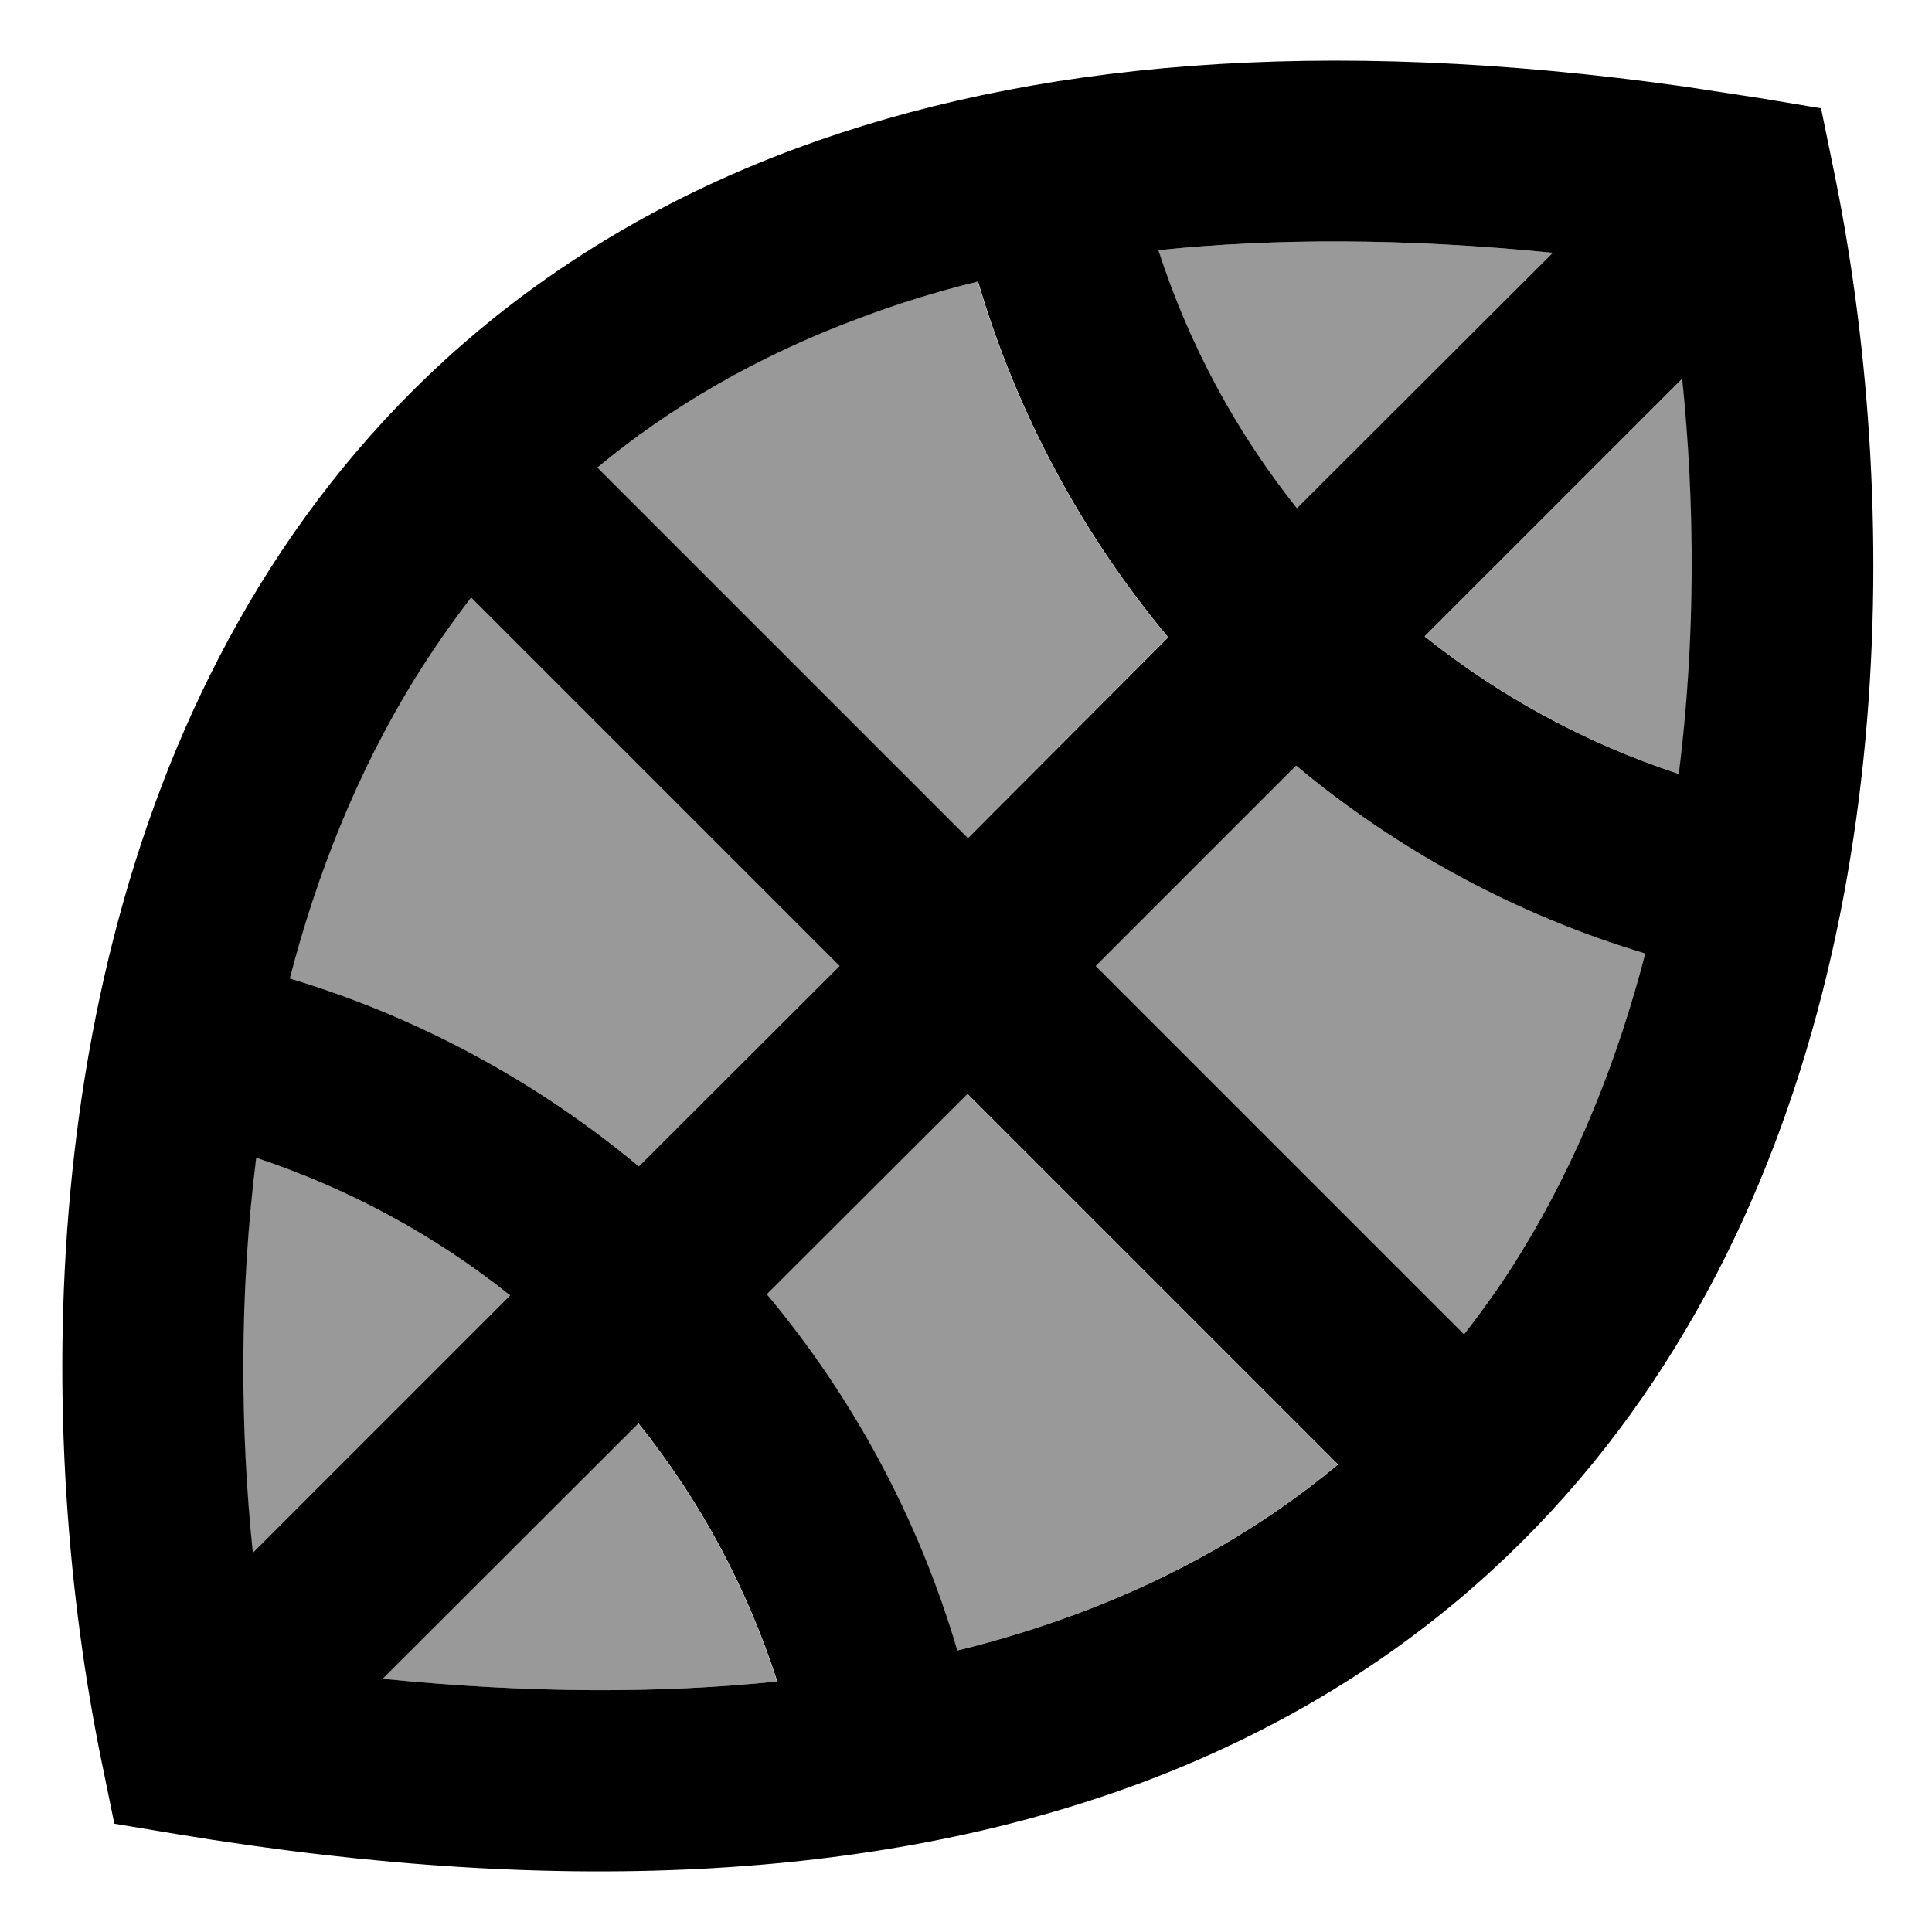
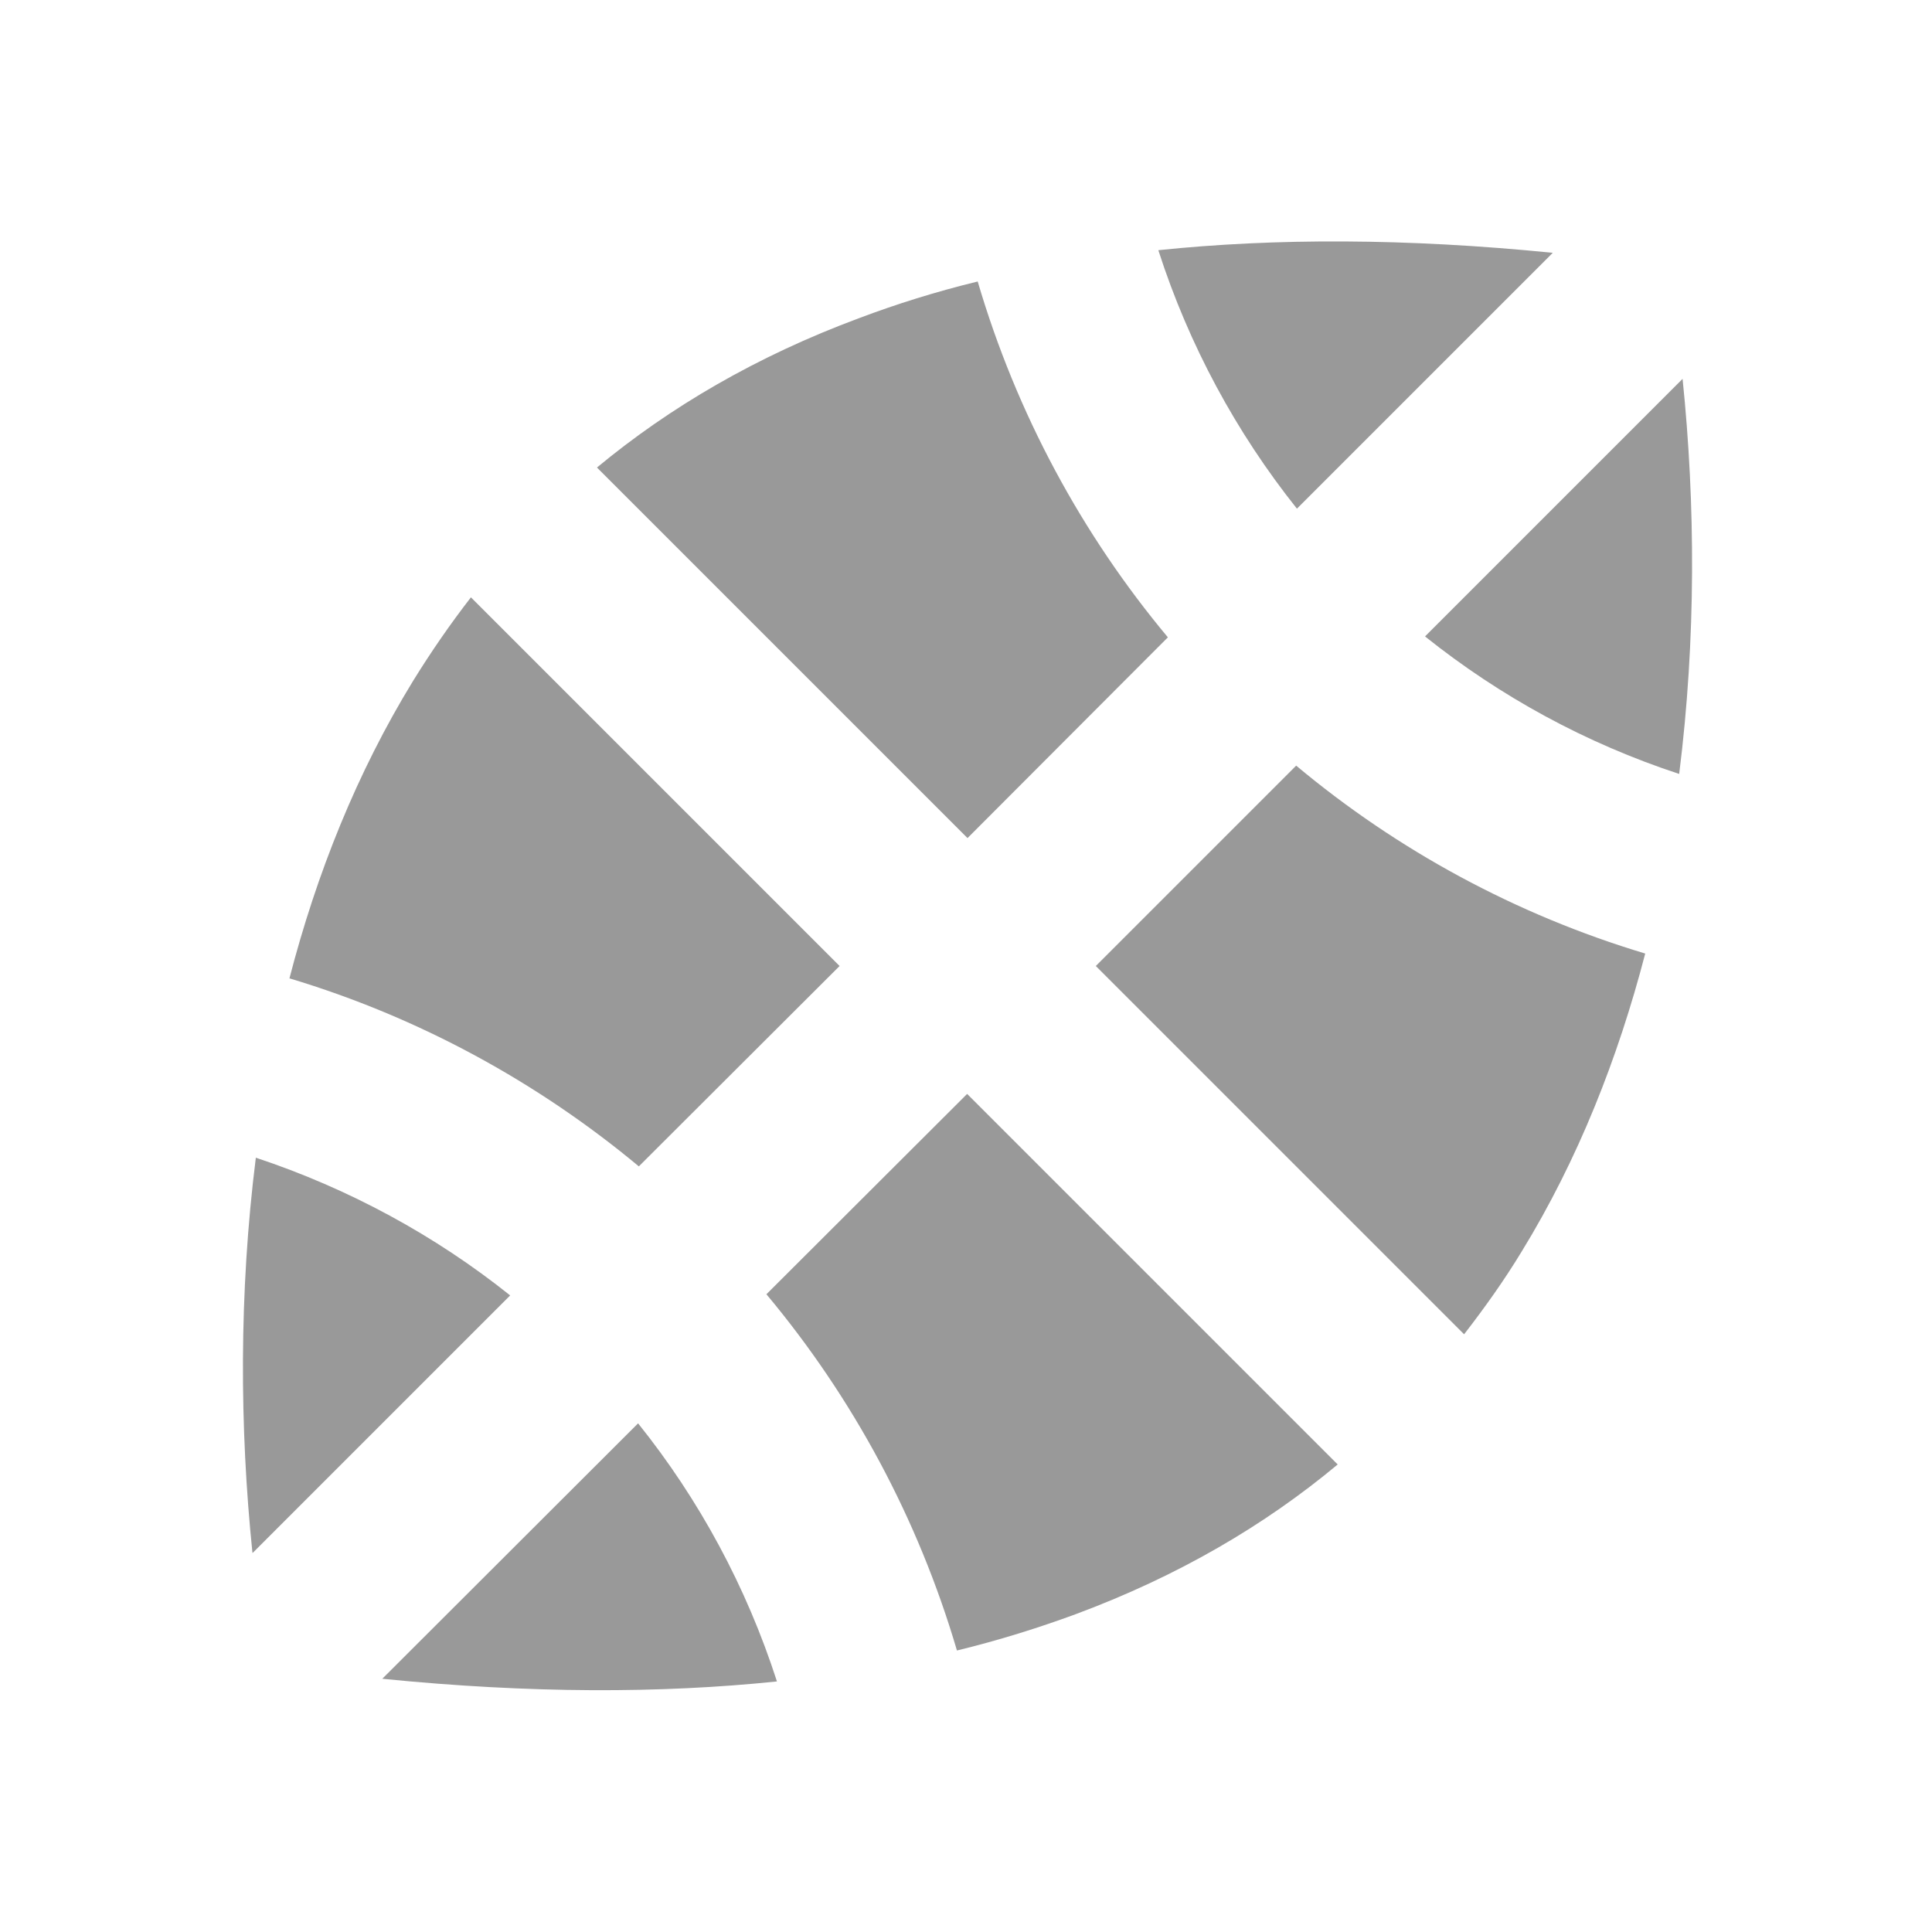
<svg xmlns="http://www.w3.org/2000/svg" viewBox="0 0 512 512">
  <path opacity=".4" fill="currentColor" d="M67 411.5l68.2-68.2c-19.9-15.9-42.7-28.3-67.4-36.5-4.5 35.8-4.3 71.7-.9 104.7zm9.8-152.2c34.3 10.3 65.7 27.5 92.5 49.8l53.2-53.1-97.7-97.7c-5.5 7.1-10.6 14.5-15.3 22.1-14.9 24.3-25.6 51.1-32.8 78.9zm24.6 185.6c39 3.9 73.7 3.9 104.5 .7-8.1-25.1-20.6-48.2-36.8-68.4l-67.8 67.7zm56.8-321l98.2 98.2 53.1-53.2c-22.8-27.3-40.1-59.3-50.4-94.3-11.1 2.7-21.6 6-31.4 9.7-27.2 10.1-50.2 23.6-69.5 39.6zm45 219.2c22.8 27.3 40.1 59.3 50.4 94.3 11.1-2.7 21.6-6 31.4-9.6 27.2-10.1 50.2-23.6 69.5-39.7l-98.2-98.2-53.2 53.1zM290.4 256L388 353.6c5.5-7.1 10.7-14.4 15.3-22 14.9-24.3 25.5-51.2 32.7-78.9-34.3-10.3-65.7-27.4-92.5-49.8L290.4 256zM307 66.4c8.1 25.1 20.6 48.2 36.7 68.4L411.5 67c-39-3.9-73.7-3.9-104.5-.7zm70.7 102.3c19.9 15.9 42.6 28.3 67.3 36.4 4.5-35.8 4.3-71.7 .9-104.7l-68.2 68.2z" />
-   <path fill="currentColor" d="M211.1 39.3c61.5-22.8 139-30 235.7-16.3l19.6 3 16.2 2.7 3.3 16.1c17.8 86.1 18.6 213.5-41.7 311.8-30.5 49.8-76.5 91.6-142.4 116.1-65.6 24.3-149.4 30.9-255.3 13.3l-16.2-2.7-3.3-16.1C9.3 381.1 8.5 253.7 68.7 155.3 99.2 105.5 145.2 63.7 211.1 39.3zM101.5 444.9c39 3.9 73.7 3.9 104.5 .7-8.1-25.1-20.6-48.2-36.8-68.4l-67.8 67.7zM203.3 343.1c22.8 27.3 40.1 59.3 50.4 94.3 11.1-2.7 21.6-6 31.4-9.6 27.2-10.1 50.2-23.6 69.5-39.7l-98.2-98.2-53.2 53.1zM67.9 306.8c-4.5 35.8-4.3 71.7-.9 104.7l68.2-68.2c-19.9-15.9-42.7-28.3-67.4-36.5zM290.4 256L388 353.6c5.5-7.1 10.7-14.4 15.3-22 14.9-24.3 25.5-51.2 32.7-78.9-34.3-10.3-65.7-27.4-92.5-49.8L290.4 256zM124.9 158.3c-5.5 7.1-10.6 14.5-15.3 22.1-14.9 24.3-25.6 51.1-32.8 78.9 34.3 10.3 65.7 27.5 92.5 49.8l53.2-53.1-97.7-97.7zM259.2 74.6c-11.1 2.7-21.6 6-31.4 9.7-27.2 10.1-50.2 23.6-69.5 39.6l98.2 98.2 53.1-53.2c-22.8-27.3-40.1-59.3-50.4-94.3zm118.4 94.1c19.9 15.9 42.6 28.3 67.3 36.4 4.5-35.8 4.3-71.7 .9-104.7l-68.2 68.2zM411.5 67c-39-3.9-73.7-3.9-104.5-.7 8.1 25.1 20.6 48.2 36.7 68.4L411.5 67z" />
</svg>